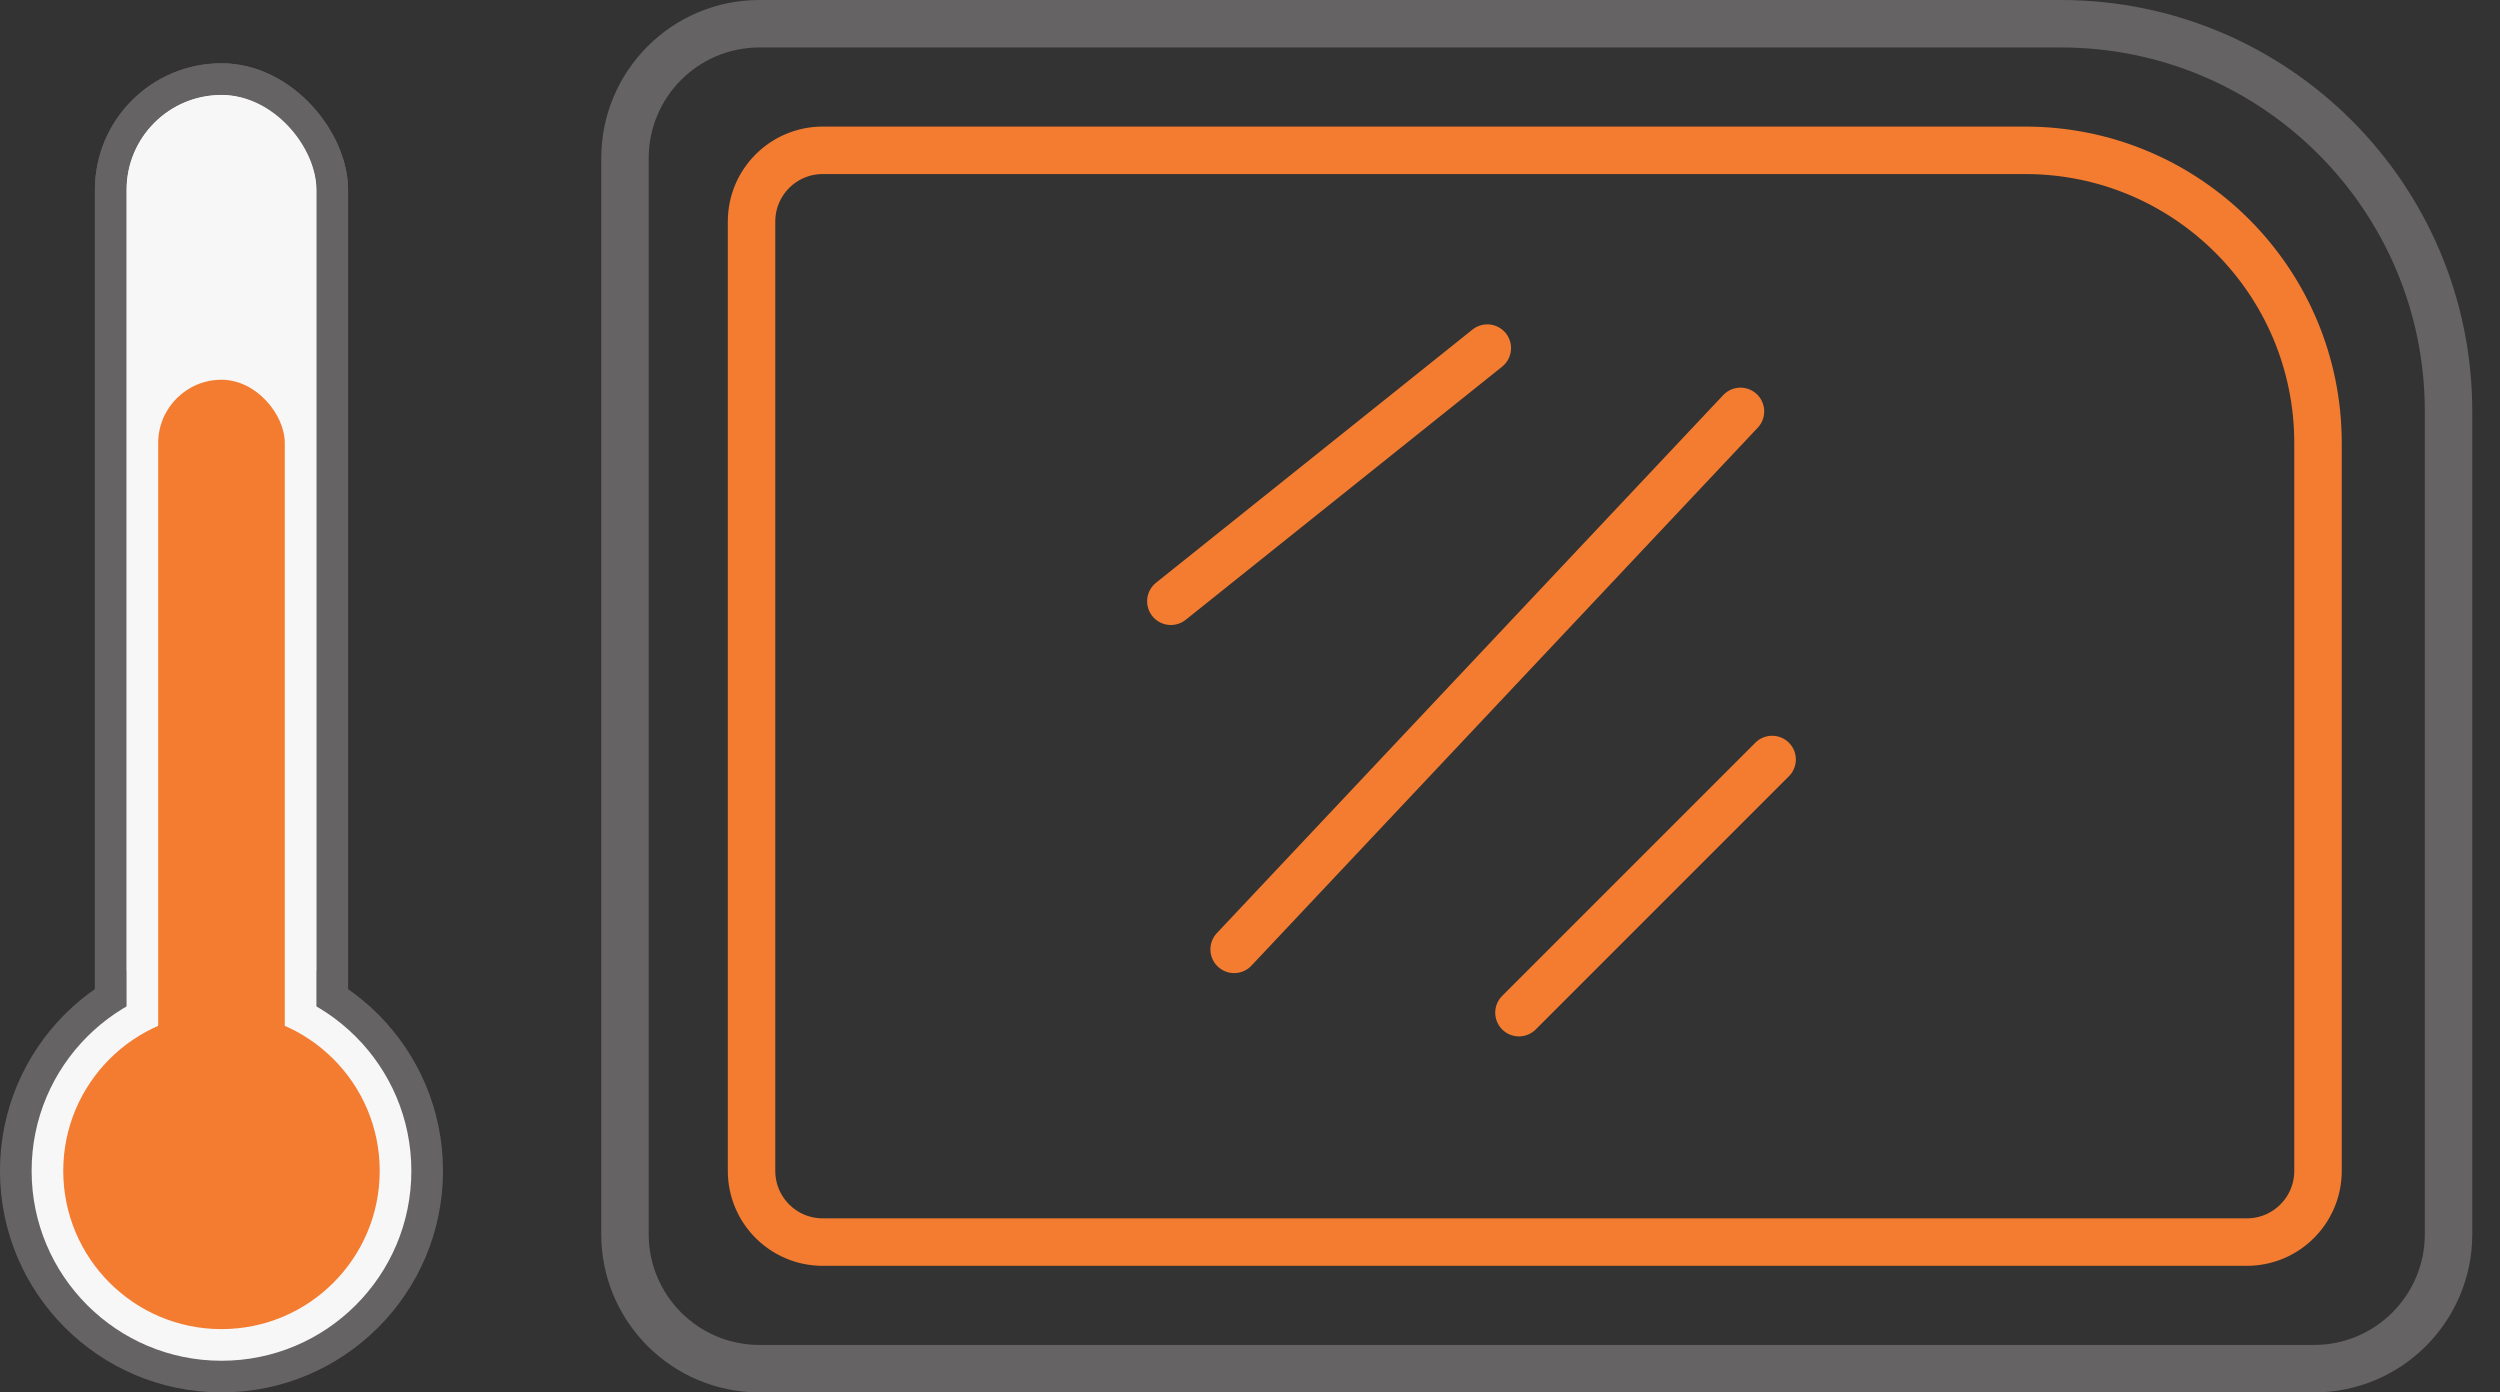
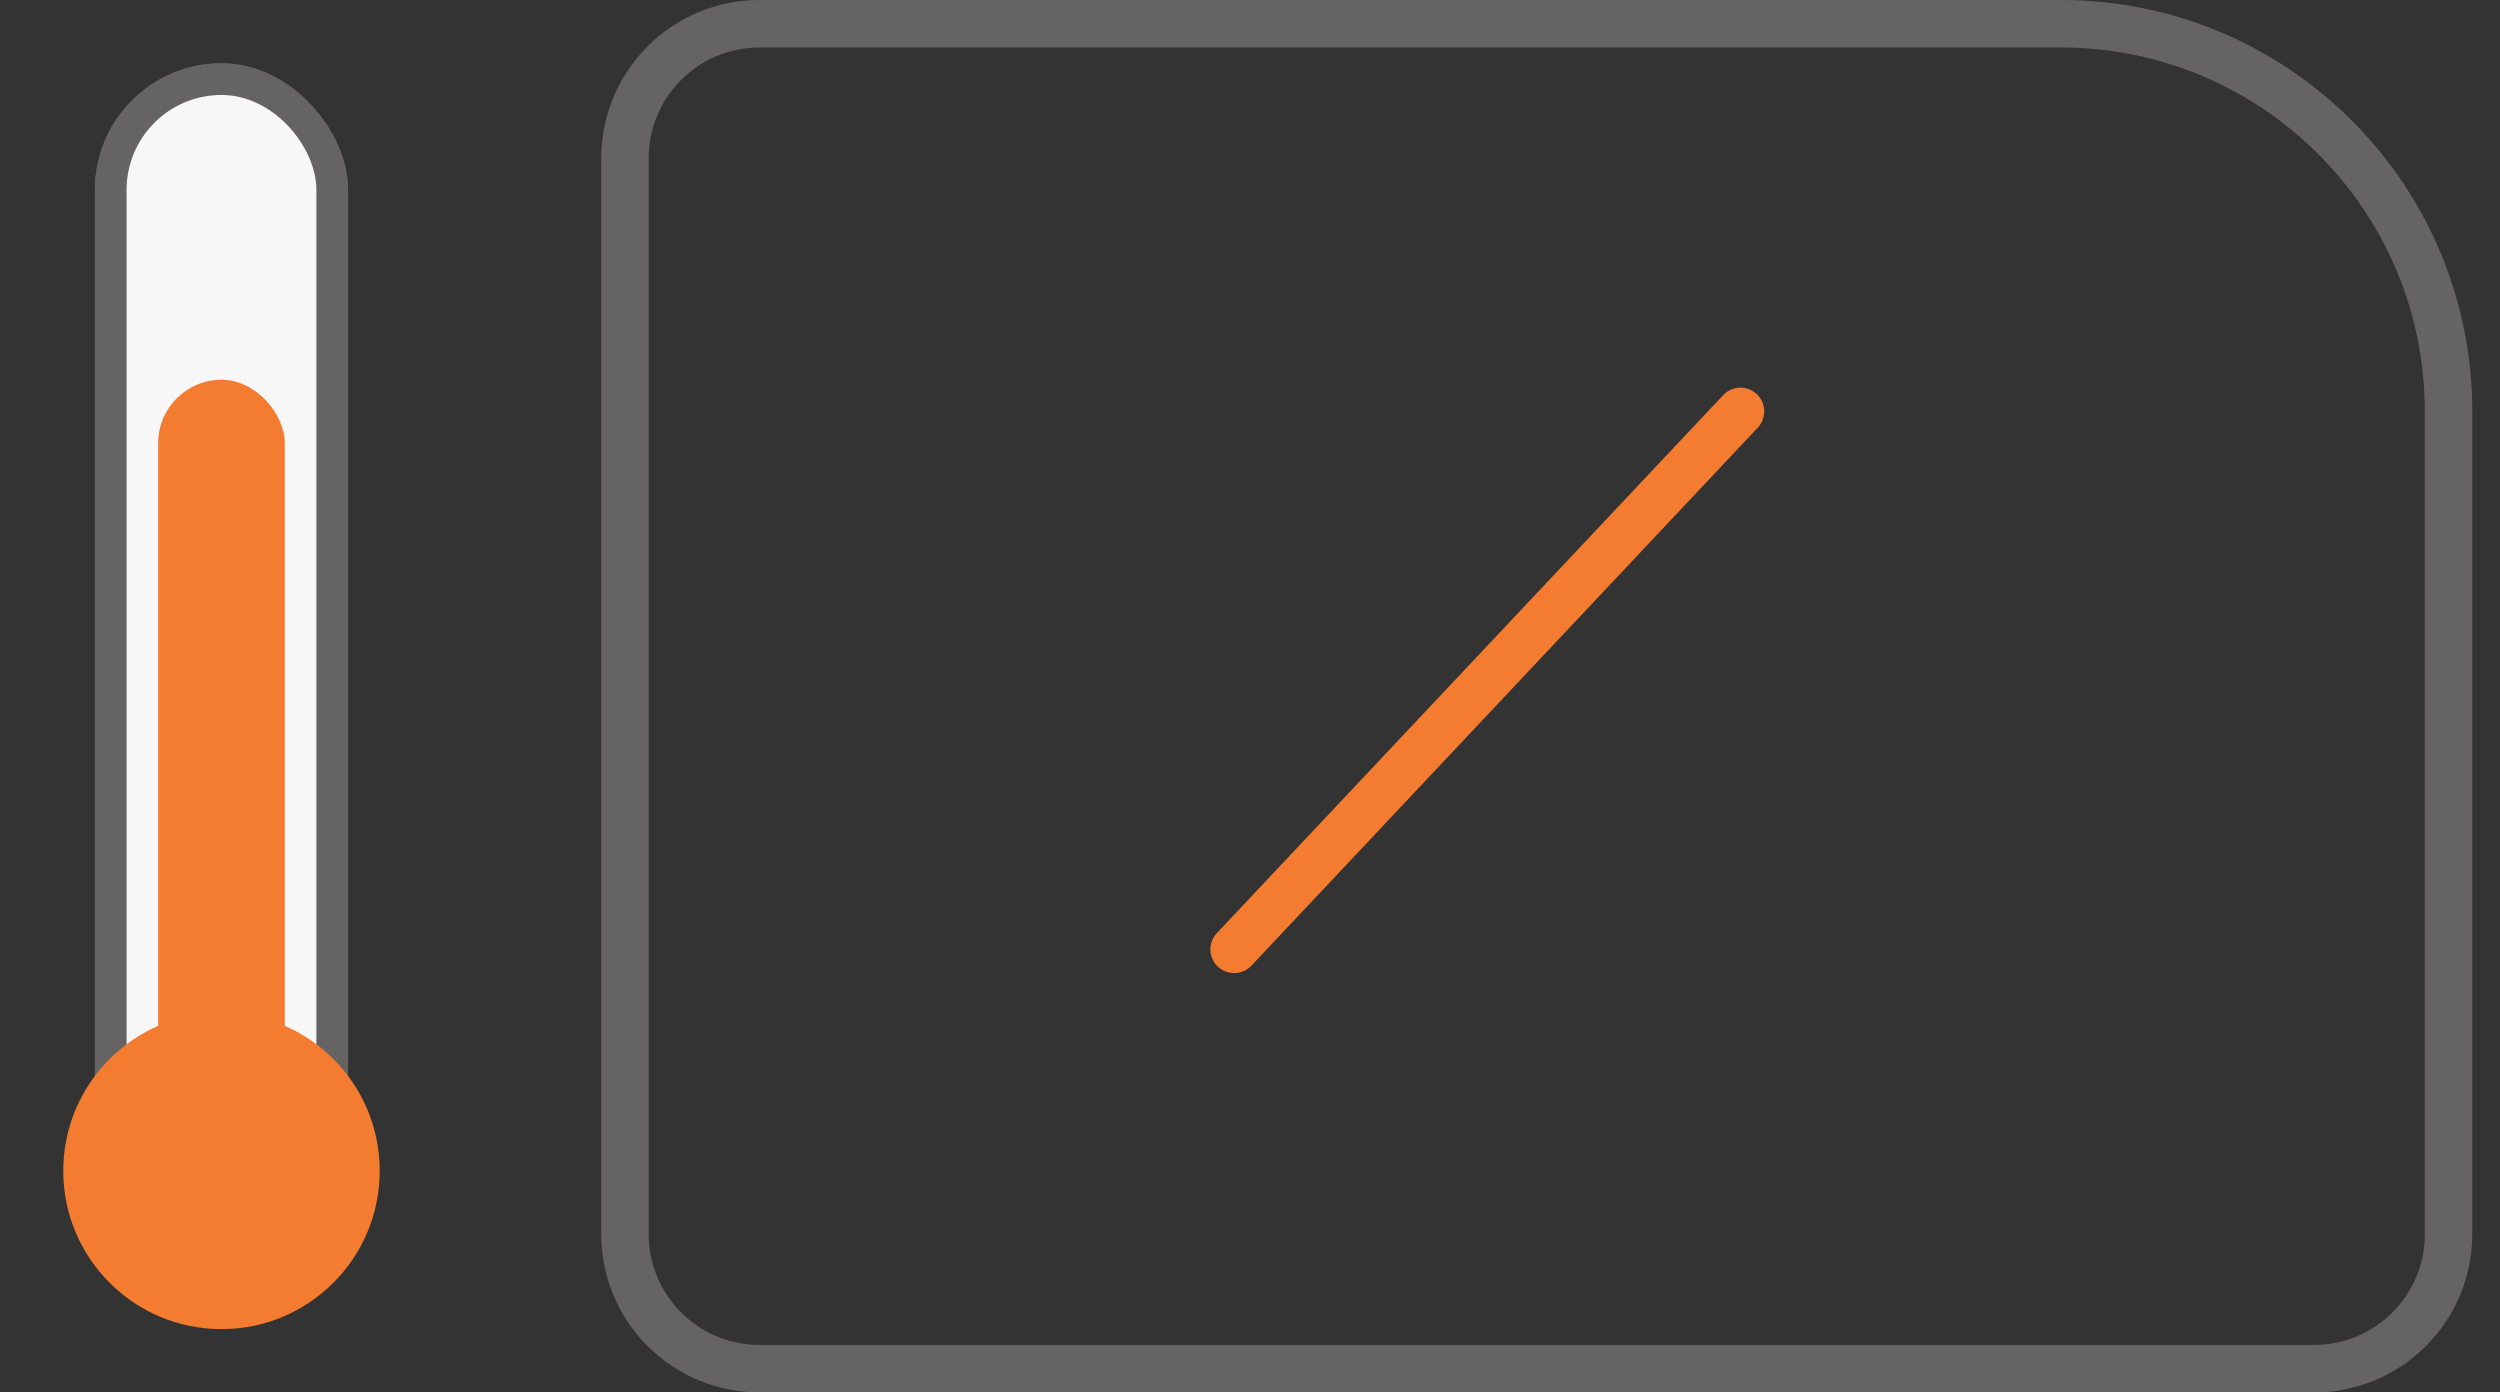
<svg xmlns="http://www.w3.org/2000/svg" width="79" height="44" viewBox="0 0 79 44" fill="none">
  <rect x="0" y="0" width="79" height="44" fill="#333333" stroke="none" />
  <script />
-   <path d="M23.749 7C23.749 5.757 24.756 4.75 25.999 4.75H63.999C69.108 4.75 73.249 8.891 73.249 14V37C73.249 38.243 72.242 39.25 70.999 39.25H25.999C24.756 39.25 23.749 38.243 23.749 37V7Z" stroke="#F47C30" stroke-width="1.5" />
  <path d="M38.999 30L54.999 13" stroke="#F47C30" stroke-width="1.5" stroke-linecap="round" />
-   <path d="M36.999 19L46.999 11" stroke="#F47C30" stroke-width="1.5" stroke-linecap="round" />
-   <path d="M47.999 32L55.999 24" stroke="#F47C30" stroke-width="1.5" stroke-linecap="round" />
  <path d="M19.749 5C19.749 2.653 21.652 0.75 23.999 0.75H65.124C71.889 0.75 77.374 6.235 77.374 13V39C77.374 41.347 75.471 43.25 73.124 43.25H23.999C21.652 43.25 19.749 41.347 19.749 39V5Z" stroke="#656363" stroke-width="1.5" />
-   <rect x="3.499" y="2.5" width="7" height="35" rx="3.5" fill="#F7F7F7" />
  <rect x="3.499" y="2.5" width="7" height="35" rx="3.5" stroke="#656363" />
  <rect x="3.499" y="2.5" width="7" height="35" rx="3.5" stroke="#656363" />
-   <circle cx="6.999" cy="37" r="6.5" fill="#F7F7F7" stroke="#656363" />
  <rect x="3.999" y="3" width="6" height="35" rx="3" fill="#F7F7F7" />
  <rect x="4.999" y="12" width="4" height="26" rx="2" fill="#F47C30" />
  <circle cx="6.999" cy="37" r="5" fill="#F47C30" />
</svg>